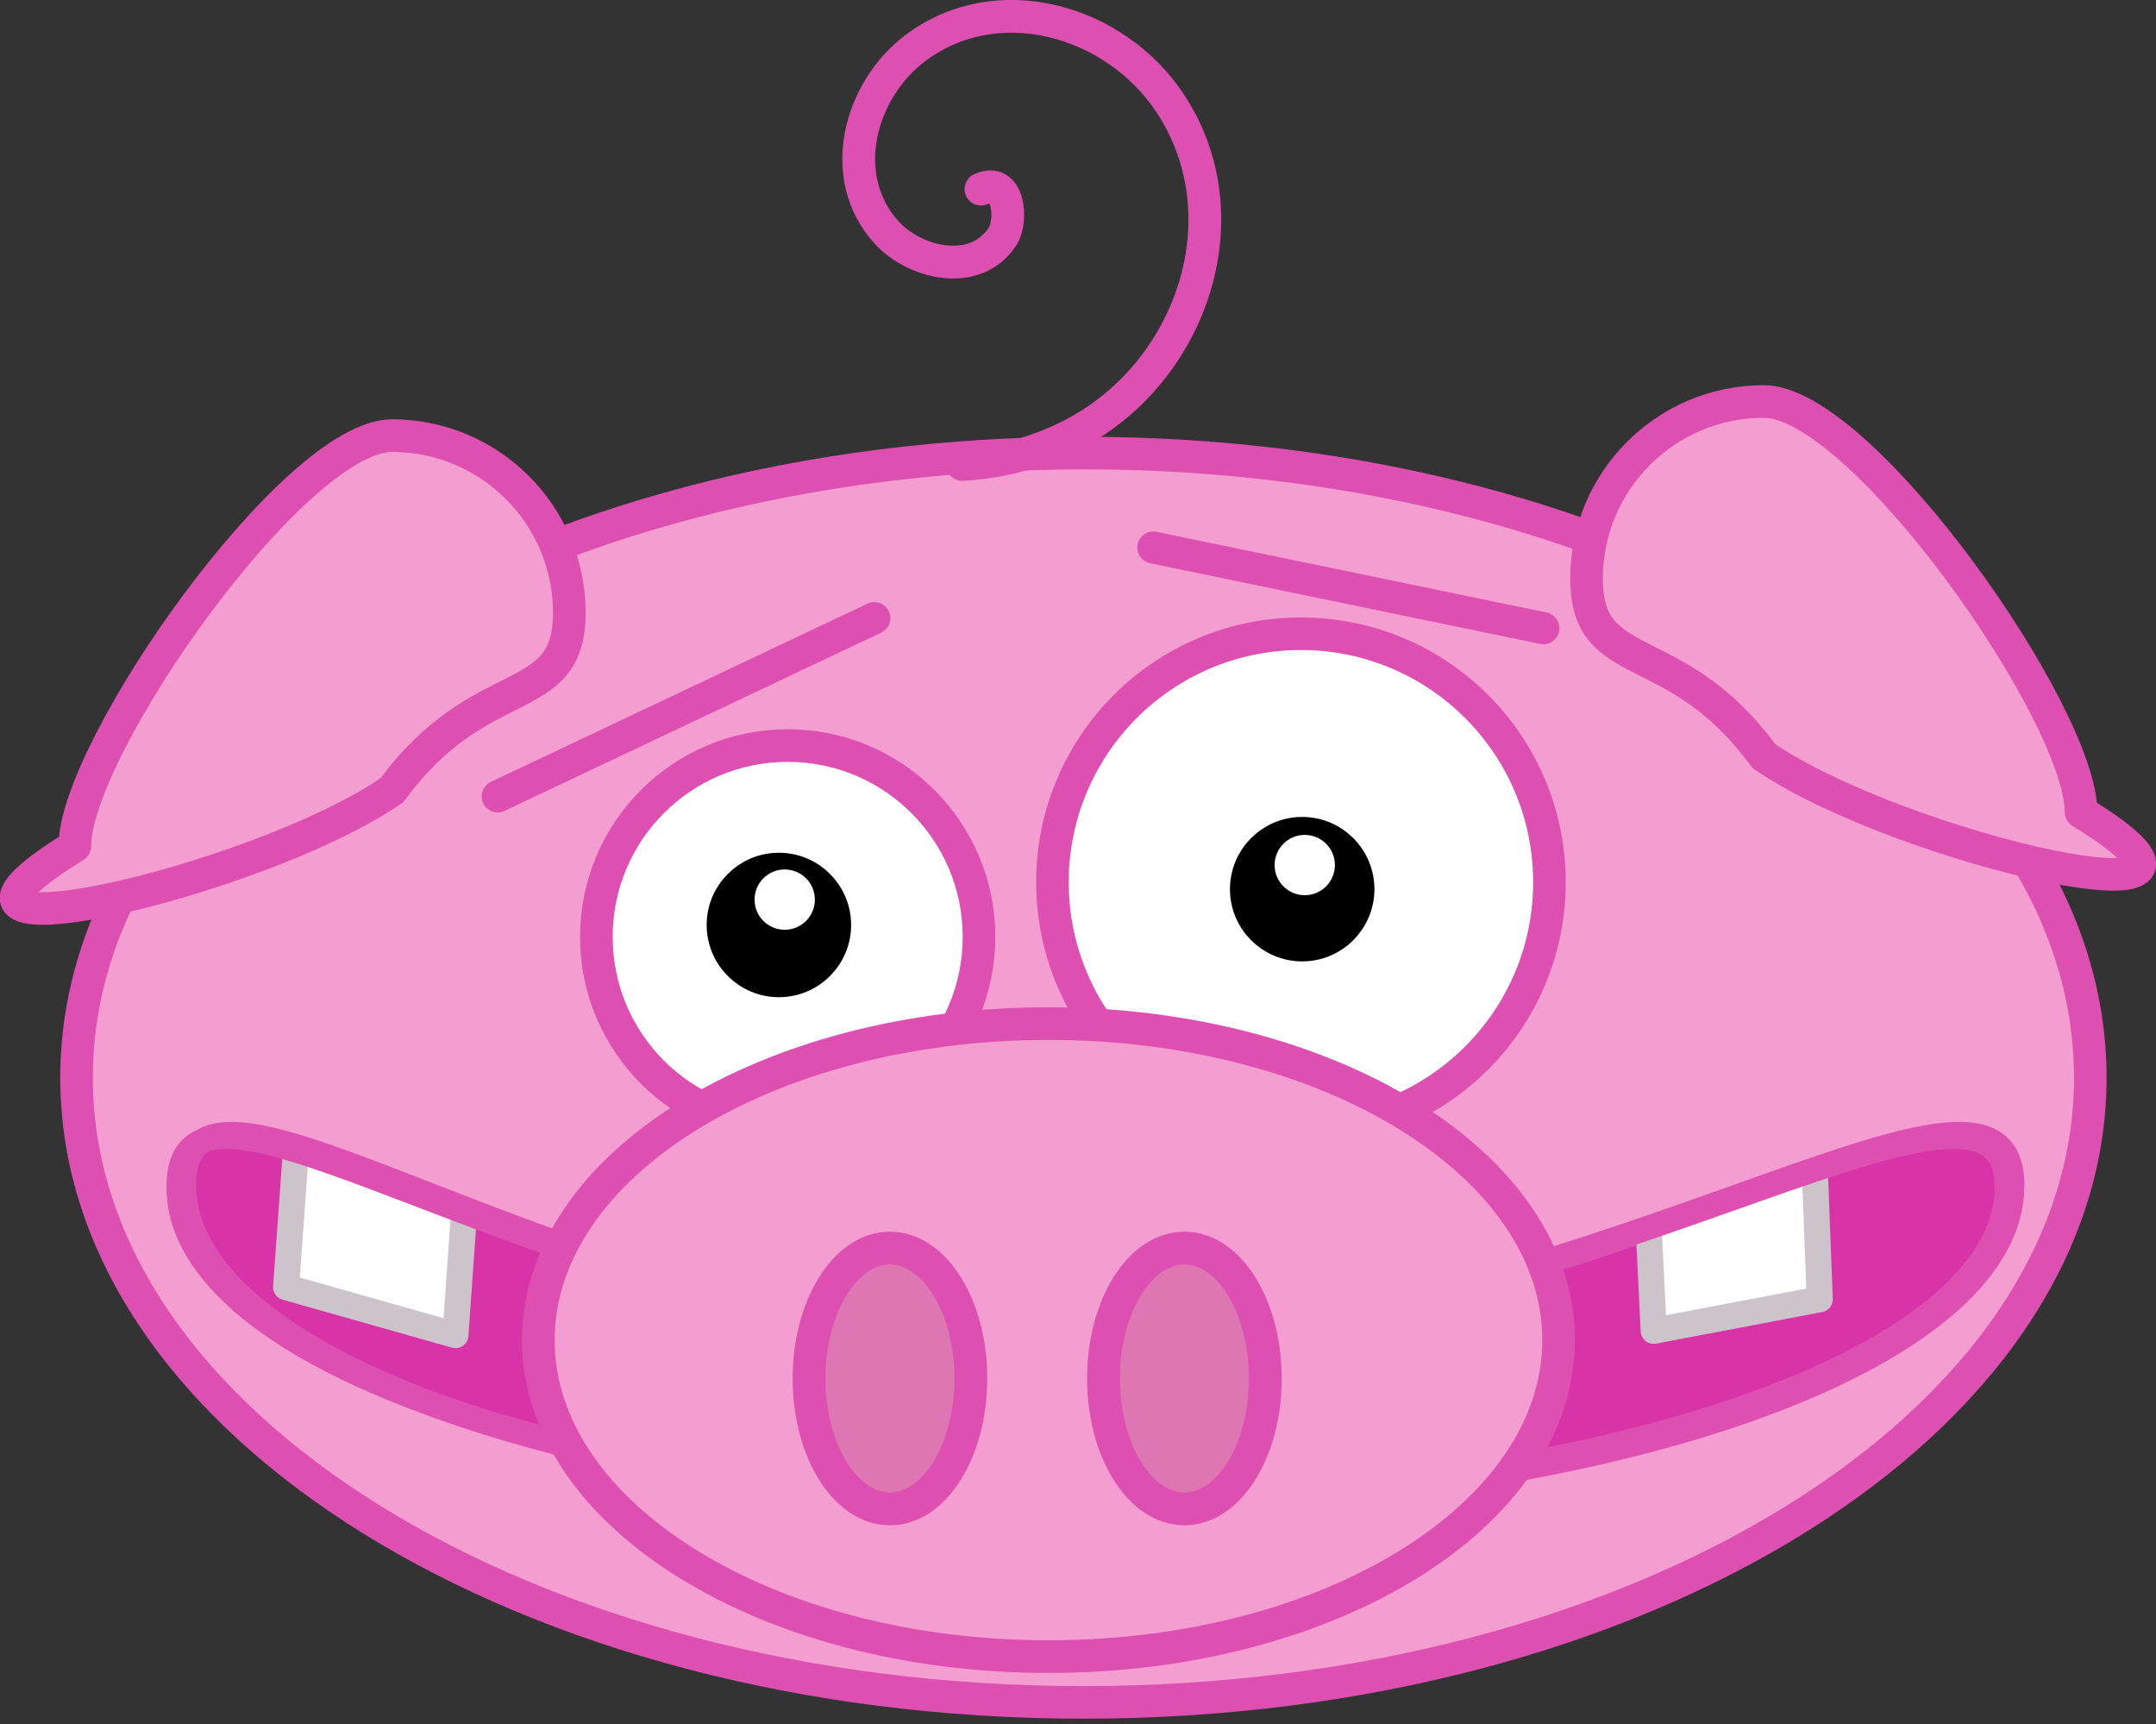
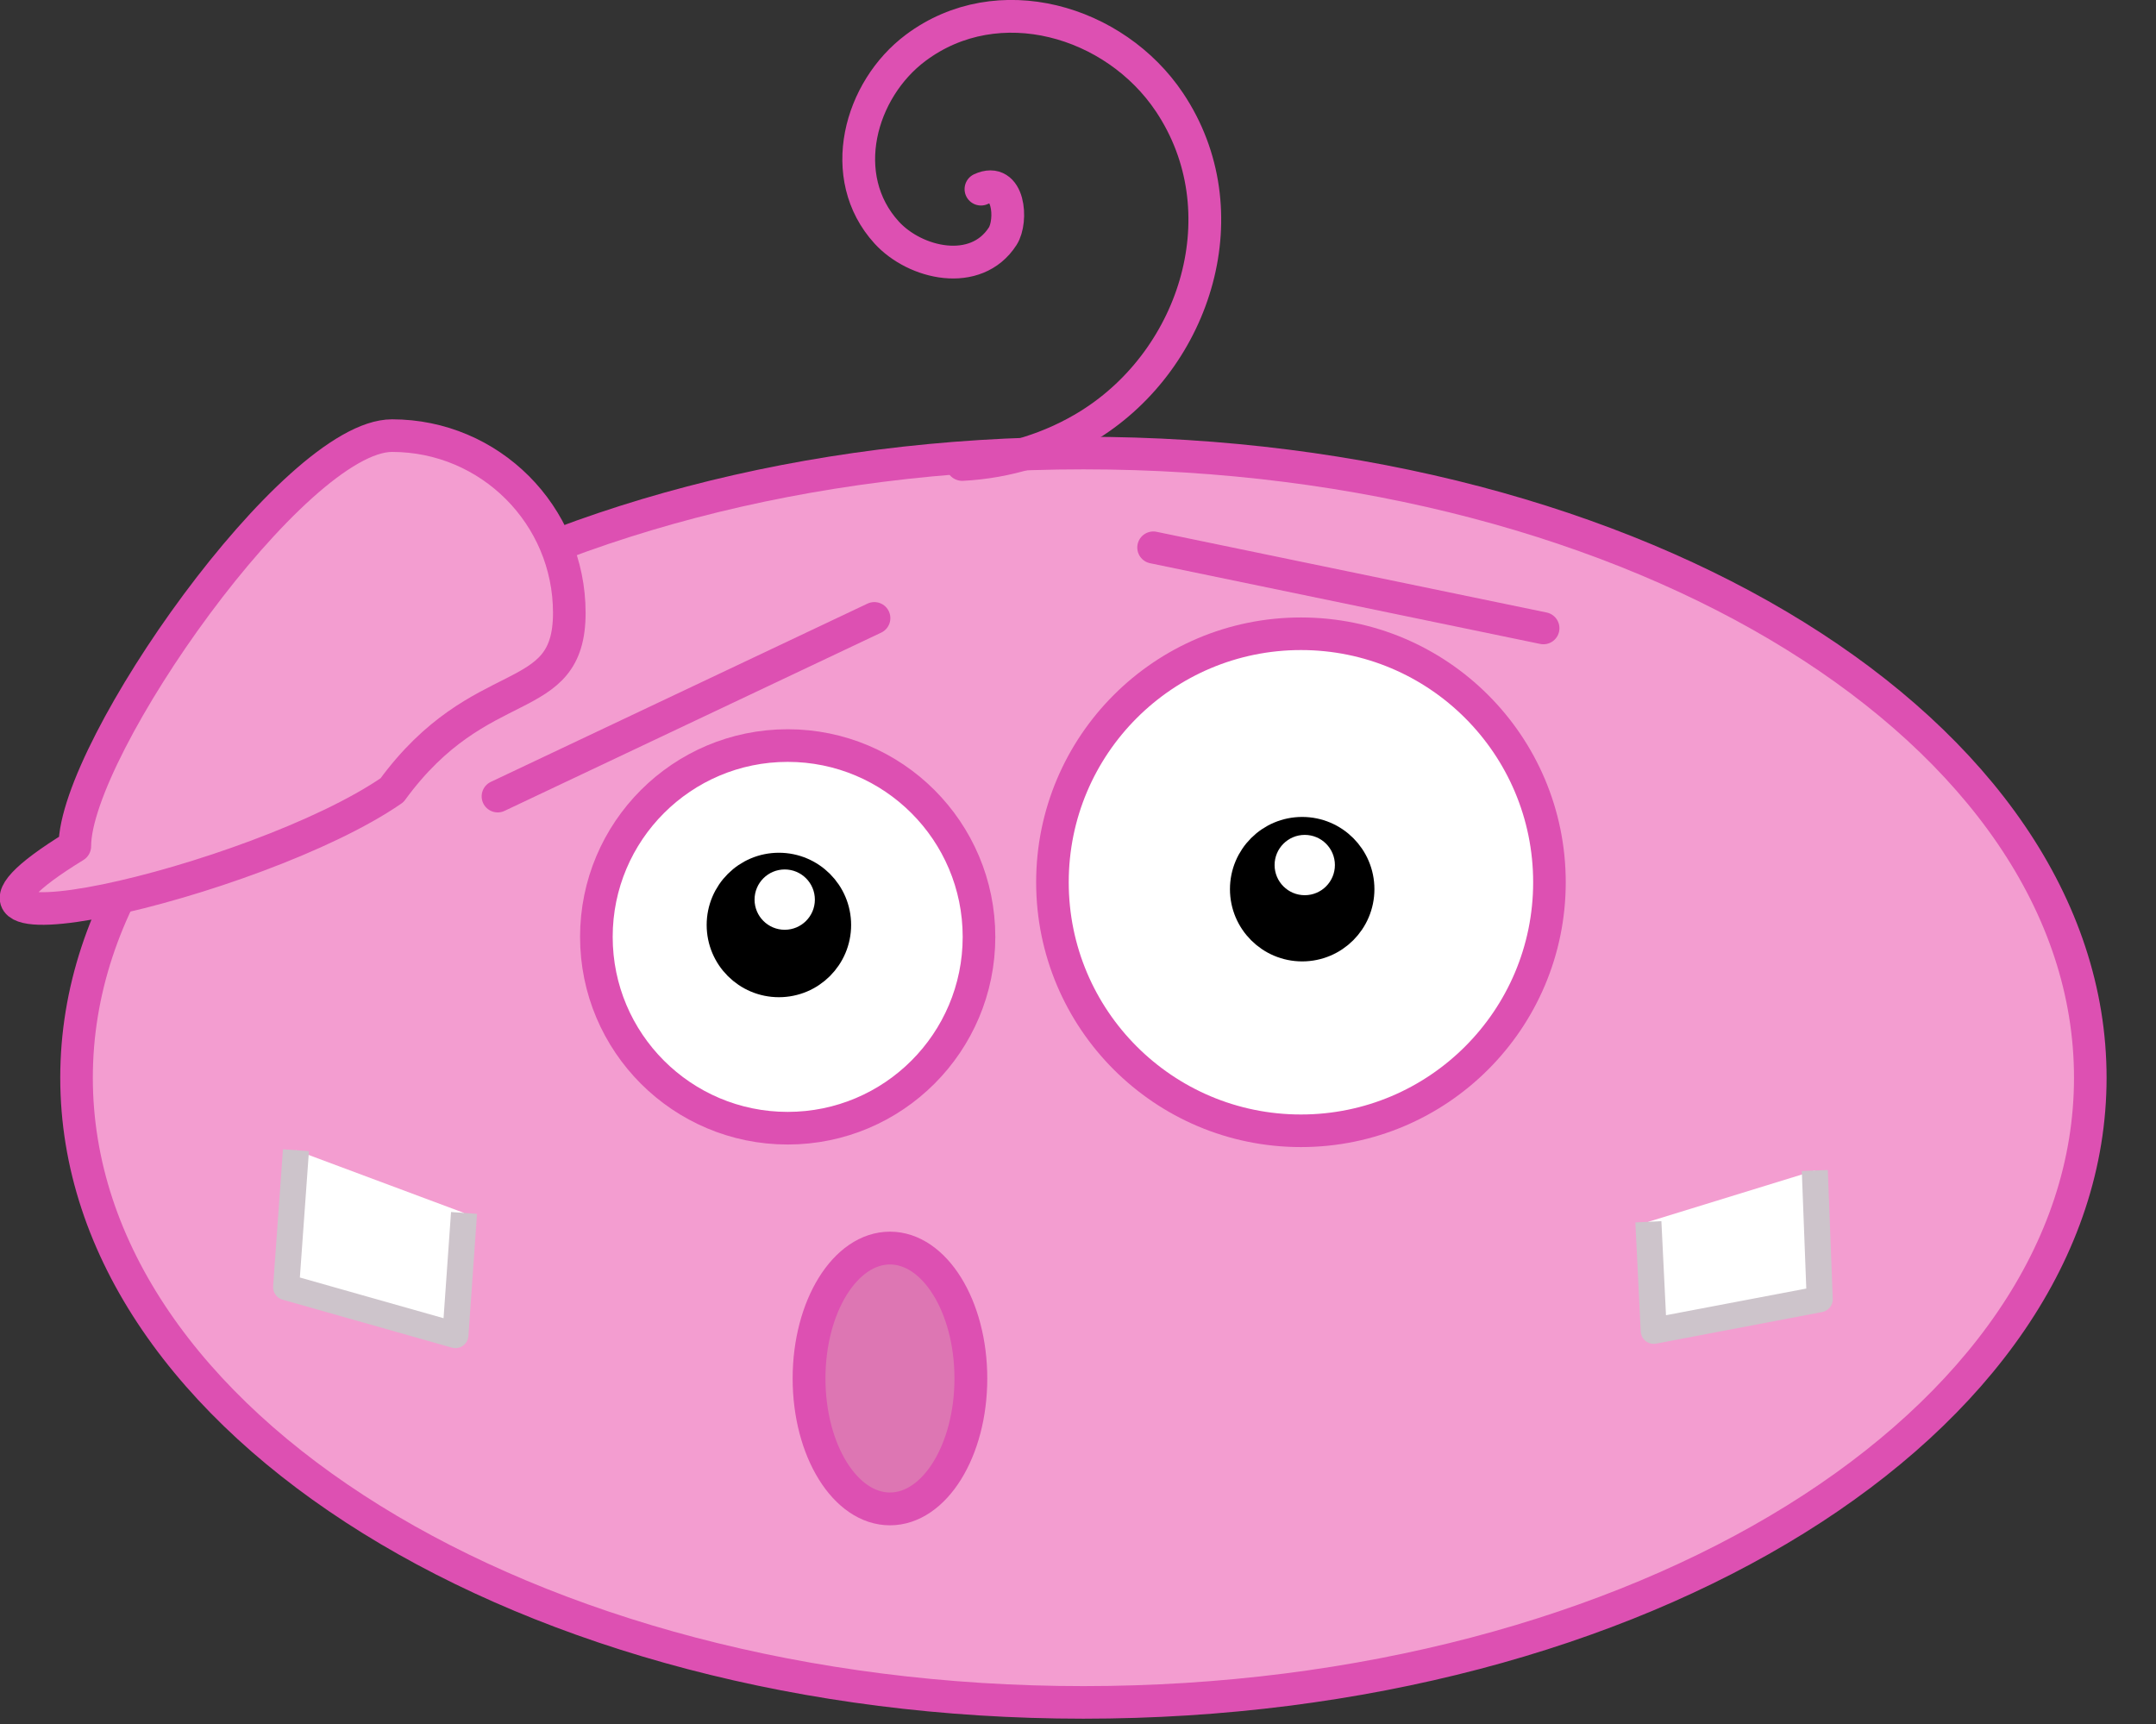
<svg xmlns="http://www.w3.org/2000/svg" xmlns:ns1="http://sodipodi.sourceforge.net/DTD/sodipodi-0.dtd" xmlns:ns2="http://www.inkscape.org/namespaces/inkscape" id="svg3635" ns1:docname="Nieuw document 2" viewBox="0 0 138.97 111.12" version="1.1" ns2:version="0.48.4 r9939">
  <rect x="0" y="0" width="138.97" height="111.12" fill="#333333" stroke="none" />
  <ns1:namedview id="base" bordercolor="#666666" ns2:pageshadow="2" ns2:window-y="0" fit-margin-left="0" pagecolor="#ffffff" fit-margin-top="0" ns2:window-maximized="1" ns2:zoom="2.2631068" ns2:window-x="0" ns2:window-height="850" showgrid="false" borderopacity="1.0" ns2:current-layer="layer1" ns2:cx="59.480668" ns2:cy="99.946744" fit-margin-right="0" fit-margin-bottom="0" ns2:window-width="1600" ns2:pageopacity="0.0" ns2:document-units="px" />
  <g id="layer1" ns2:label="Laag 1" ns2:groupmode="layer" transform="translate(-199.09 -362.62)">
    <g id="g3756">
      <path id="path1682" ns1:rx="123.62254" ns1:ry="76.691757" style="stroke-linejoin:round;stroke:#dd50b2;stroke-linecap:round;stroke-width:4;fill:#f39dd0" ns1:type="arc" d="m504.79 801.68c0 42.356-55.348 76.692-123.62 76.692-68.275 0-123.62-34.336-123.62-76.692s55.348-76.692 123.62-76.692c68.275 0 123.62 34.336 123.62 76.692z" transform="matrix(.525 0 0 .525 68.81 11.203)" ns1:cy="801.68317" ns1:cx="381.16949" />
      <path id="path1684" ns1:rx="32.622612" ns1:ry="32.622612" style="stroke-linejoin:round;stroke:#dd50b2;stroke-linecap:round;stroke-width:5.563;fill:#ffffff" ns1:type="arc" d="m159.11 900.7c0 18.017-14.606 32.623-32.623 32.623s-32.623-14.606-32.623-32.623 14.606-32.623 32.623-32.623 32.623 14.606 32.623 32.623z" transform="matrix(.378 0 0 .378 202.05 82.542)" ns1:cy="900.69562" ns1:cx="126.48417" />
-       <path id="path1686" ns1:rx="32.622612" ns1:ry="32.622612" style="stroke-linejoin:round;stroke:#dd50b2;stroke-linecap:round;stroke-width:4.278;fill:#ffffff" ns1:type="arc" d="m159.11 900.7c0 18.017-14.606 32.623-32.623 32.623s-32.623-14.606-32.623-32.623 14.606-32.623 32.623-32.623 32.623 14.606 32.623 32.623z" transform="matrix(.491 0 0 .491 220.84 -22.757)" ns1:cy="900.69562" ns1:cx="126.48417" />
-       <path id="path1690" style="stroke-linejoin:round;stroke:#dd50b2;stroke-linecap:round;stroke-width:1.574;fill:#d833a7" ns1:nodetypes="ccccc" ns2:connector-curvature="0" d="m328.79 439.02c0 11.363-26.396 20.584-58.92 20.584s-58.92-9.222-58.92-20.584c0-11.363 24.769 10.26 57.293 10.26s60.546-21.623 60.546-10.26z" />
+       <path id="path1686" ns1:rx="32.622612" ns1:ry="32.622612" style="stroke-linejoin:round;stroke:#dd50b2;stroke-linecap:round;stroke-width:4.278;fill:#ffffff" ns1:type="arc" d="m159.11 900.7c0 18.017-14.606 32.623-32.623 32.623s-32.623-14.606-32.623-32.623 14.606-32.623 32.623-32.623 32.623 14.606 32.623 32.623" transform="matrix(.491 0 0 .491 220.84 -22.757)" ns1:cy="900.69562" ns1:cx="126.48417" />
      <path id="path1692" style="stroke-linejoin:round;stroke:#cdc4cb;stroke-width:1.679;fill:#ffffff" ns1:nodetypes="cccc" ns2:connector-curvature="0" d="m229 440.8-0.555 7.874-10.913-3.091 0.634-8.825" />
      <path id="path1694" style="stroke-linejoin:round;stroke:#cdc4cb;stroke-width:1.679;fill:#ffffff" ns1:nodetypes="cccc" ns2:connector-curvature="0" d="m305.34 441.37 0.344 7.028 10.701-2.035-0.317-8.297" />
-       <path id="path1696" style="stroke-linejoin:round;stroke:#dd50b2;stroke-linecap:round;stroke-width:1.561;fill:none" ns1:nodetypes="ccccc" ns2:connector-curvature="0" d="m328.44 439.14c0 11.171-26.396 20.237-58.92 20.237s-58.92-9.066-58.92-20.237 24.769 10.087 57.293 10.087 60.546-21.258 60.546-10.087z" />
-       <path id="path1698" ns1:rx="123.62254" ns1:ry="76.691757" style="stroke-linejoin:round;stroke:#dd50b2;stroke-linecap:round;stroke-width:7.914;fill:#f39dd0" ns1:type="arc" d="m504.79 801.68c0 42.356-55.348 76.692-123.62 76.692-68.275 0-123.62-34.336-123.62-76.692s55.348-76.692 123.62-76.692c68.275 0 123.62 34.336 123.62 76.692z" transform="matrix(.266 0 0 .266 165.28 235.75)" ns1:cy="801.68317" ns1:cx="381.16949" />
      <path id="path1700" ns1:rx="123.62254" ns1:ry="76.691757" style="stroke-linejoin:round;stroke:#dd50b2;stroke-linecap:round;stroke-width:31.102;fill:#dd76b3" ns1:type="arc" d="m504.79 801.68c0 42.356-55.348 76.692-123.62 76.692-68.275 0-123.62-34.336-123.62-76.692s55.348-76.692 123.62-76.692c68.275 0 123.62 34.336 123.62 76.692z" transform="matrix(0 -.068 .068 0 201.94 477.39)" ns1:cy="801.68317" ns1:cx="381.16949" />
-       <path id="path1702" ns1:rx="123.62254" ns1:ry="76.691757" style="stroke-linejoin:round;stroke:#dd50b2;stroke-linecap:round;stroke-width:31.102;fill:#dd76b3" ns1:type="arc" d="m504.79 801.68c0 42.356-55.348 76.692-123.62 76.692-68.275 0-123.62-34.336-123.62-76.692s55.348-76.692 123.62-76.692c68.275 0 123.62 34.336 123.62 76.692z" transform="matrix(0 -.068 .068 0 220.92 477.39)" ns1:cy="801.68317" ns1:cx="381.16949" />
      <path id="path1706" d="m224.36 413.55c5.706-7.818 11.426-5.119 11.426-11.426 0-6.307-5.119-11.426-11.426-11.426-6.307 0-20.447 20.153-20.447 26.461-13.23 8.111 11.734 2.405 20.447-3.608z" ns1:nodetypes="ccccc" style="stroke-linejoin:round;stroke:#dd50b2;stroke-linecap:round;stroke-width:2.102;fill:#f39dd0" ns2:connector-curvature="0" />
-       <path id="path1708" d="m312.78 411.35c-5.706-7.818-11.426-5.119-11.426-11.426 0-6.307 5.119-11.426 11.426-11.426 6.307 0 20.447 20.153 20.447 26.461 13.23 8.111-11.734 2.405-20.447-3.608z" ns1:nodetypes="ccccc" style="stroke-linejoin:round;stroke:#dd50b2;stroke-linecap:round;stroke-width:2.102;fill:#f39dd0" ns2:connector-curvature="0" />
      <path id="path1710" d="m231.17 413.95l24.276-11.488" style="stroke:#dd50b2;stroke-linecap:round;stroke-width:2.068;fill:none" ns2:connector-curvature="0" />
      <path id="path1712" d="m273.43 397.91c25.143 5.202 25.143 5.202 25.143 5.202" style="stroke:#dd50b2;stroke-linecap:round;stroke-width:2.068;fill:none" ns2:connector-curvature="0" />
      <g id="g1749" transform="translate(-154.55 64.222)">
        <path id="path1704" ns1:rx="6.8679185" ns1:ry="6.8679185" style="stroke-linejoin:round;stroke:#000000;stroke-linecap:round;stroke-width:4;fill:#000000" ns1:type="arc" d="m131.64 890.97c0 3.793-3.075 6.868-6.868 6.868s-6.868-3.075-6.868-6.868 3.075-6.868 6.868-6.868 6.868 3.075 6.868 6.868z" transform="matrix(.525 0 0 .525 372.07 -112.05)" ns1:cy="890.96606" ns1:cx="124.76719" />
        <path id="path1714" ns1:rx="6.8679185" ns1:ry="6.8679185" style="fill:#ffffff" ns1:type="arc" d="m131.64 890.97c0 3.793-3.075 6.868-6.868 6.868s-6.868-3.075-6.868-6.868 3.075-6.868 6.868-6.868 6.868 3.075 6.868 6.868z" transform="matrix(.283 0 0 .283 402.43 102.01)" ns1:cy="890.96606" ns1:cx="124.76719" />
      </g>
      <g id="g1745" transform="translate(-151.59 54.5)">
        <path id="path1688" ns1:rx="6.8679185" ns1:ry="6.8679185" style="stroke-linejoin:round;stroke:#000000;stroke-linecap:round;stroke-width:4;fill:#000000" ns1:type="arc" d="m131.64 890.97c0 3.793-3.075 6.868-6.868 6.868s-6.868-3.075-6.868-6.868 3.075-6.868 6.868-6.868 6.868 3.075 6.868 6.868z" transform="matrix(.525 0 0 .525 335.38 -100.02)" ns1:cy="890.96606" ns1:cx="124.76719" />
        <path id="path1716" ns1:rx="6.8679185" ns1:ry="6.8679185" style="fill:#ffffff" ns1:type="arc" d="m131.64 890.97c0 3.793-3.075 6.868-6.868 6.868s-6.868-3.075-6.868-6.868 3.075-6.868 6.868-6.868 6.868 3.075 6.868 6.868z" transform="matrix(.283 0 0 .283 365.95 113.96)" ns1:cy="890.96606" ns1:cx="124.76719" />
      </g>
      <path id="path3948" style="stroke:#dd50b2;stroke-linecap:round;stroke-width:2.112;fill:none" ns2:connector-curvature="0" d="m262.32 374.81c1.827-0.843 2.038 2.047 1.401 3.037-1.726 2.682-5.641 1.773-7.475-0.235-3.281-3.591-1.75-9.21 1.871-11.913 5.313-3.967 12.834-1.745 16.351 3.507 4.687 6.999 1.749 16.479-5.143 20.789-2.462 1.54-5.315 2.413-8.212 2.562" />
    </g>
  </g>
</svg>